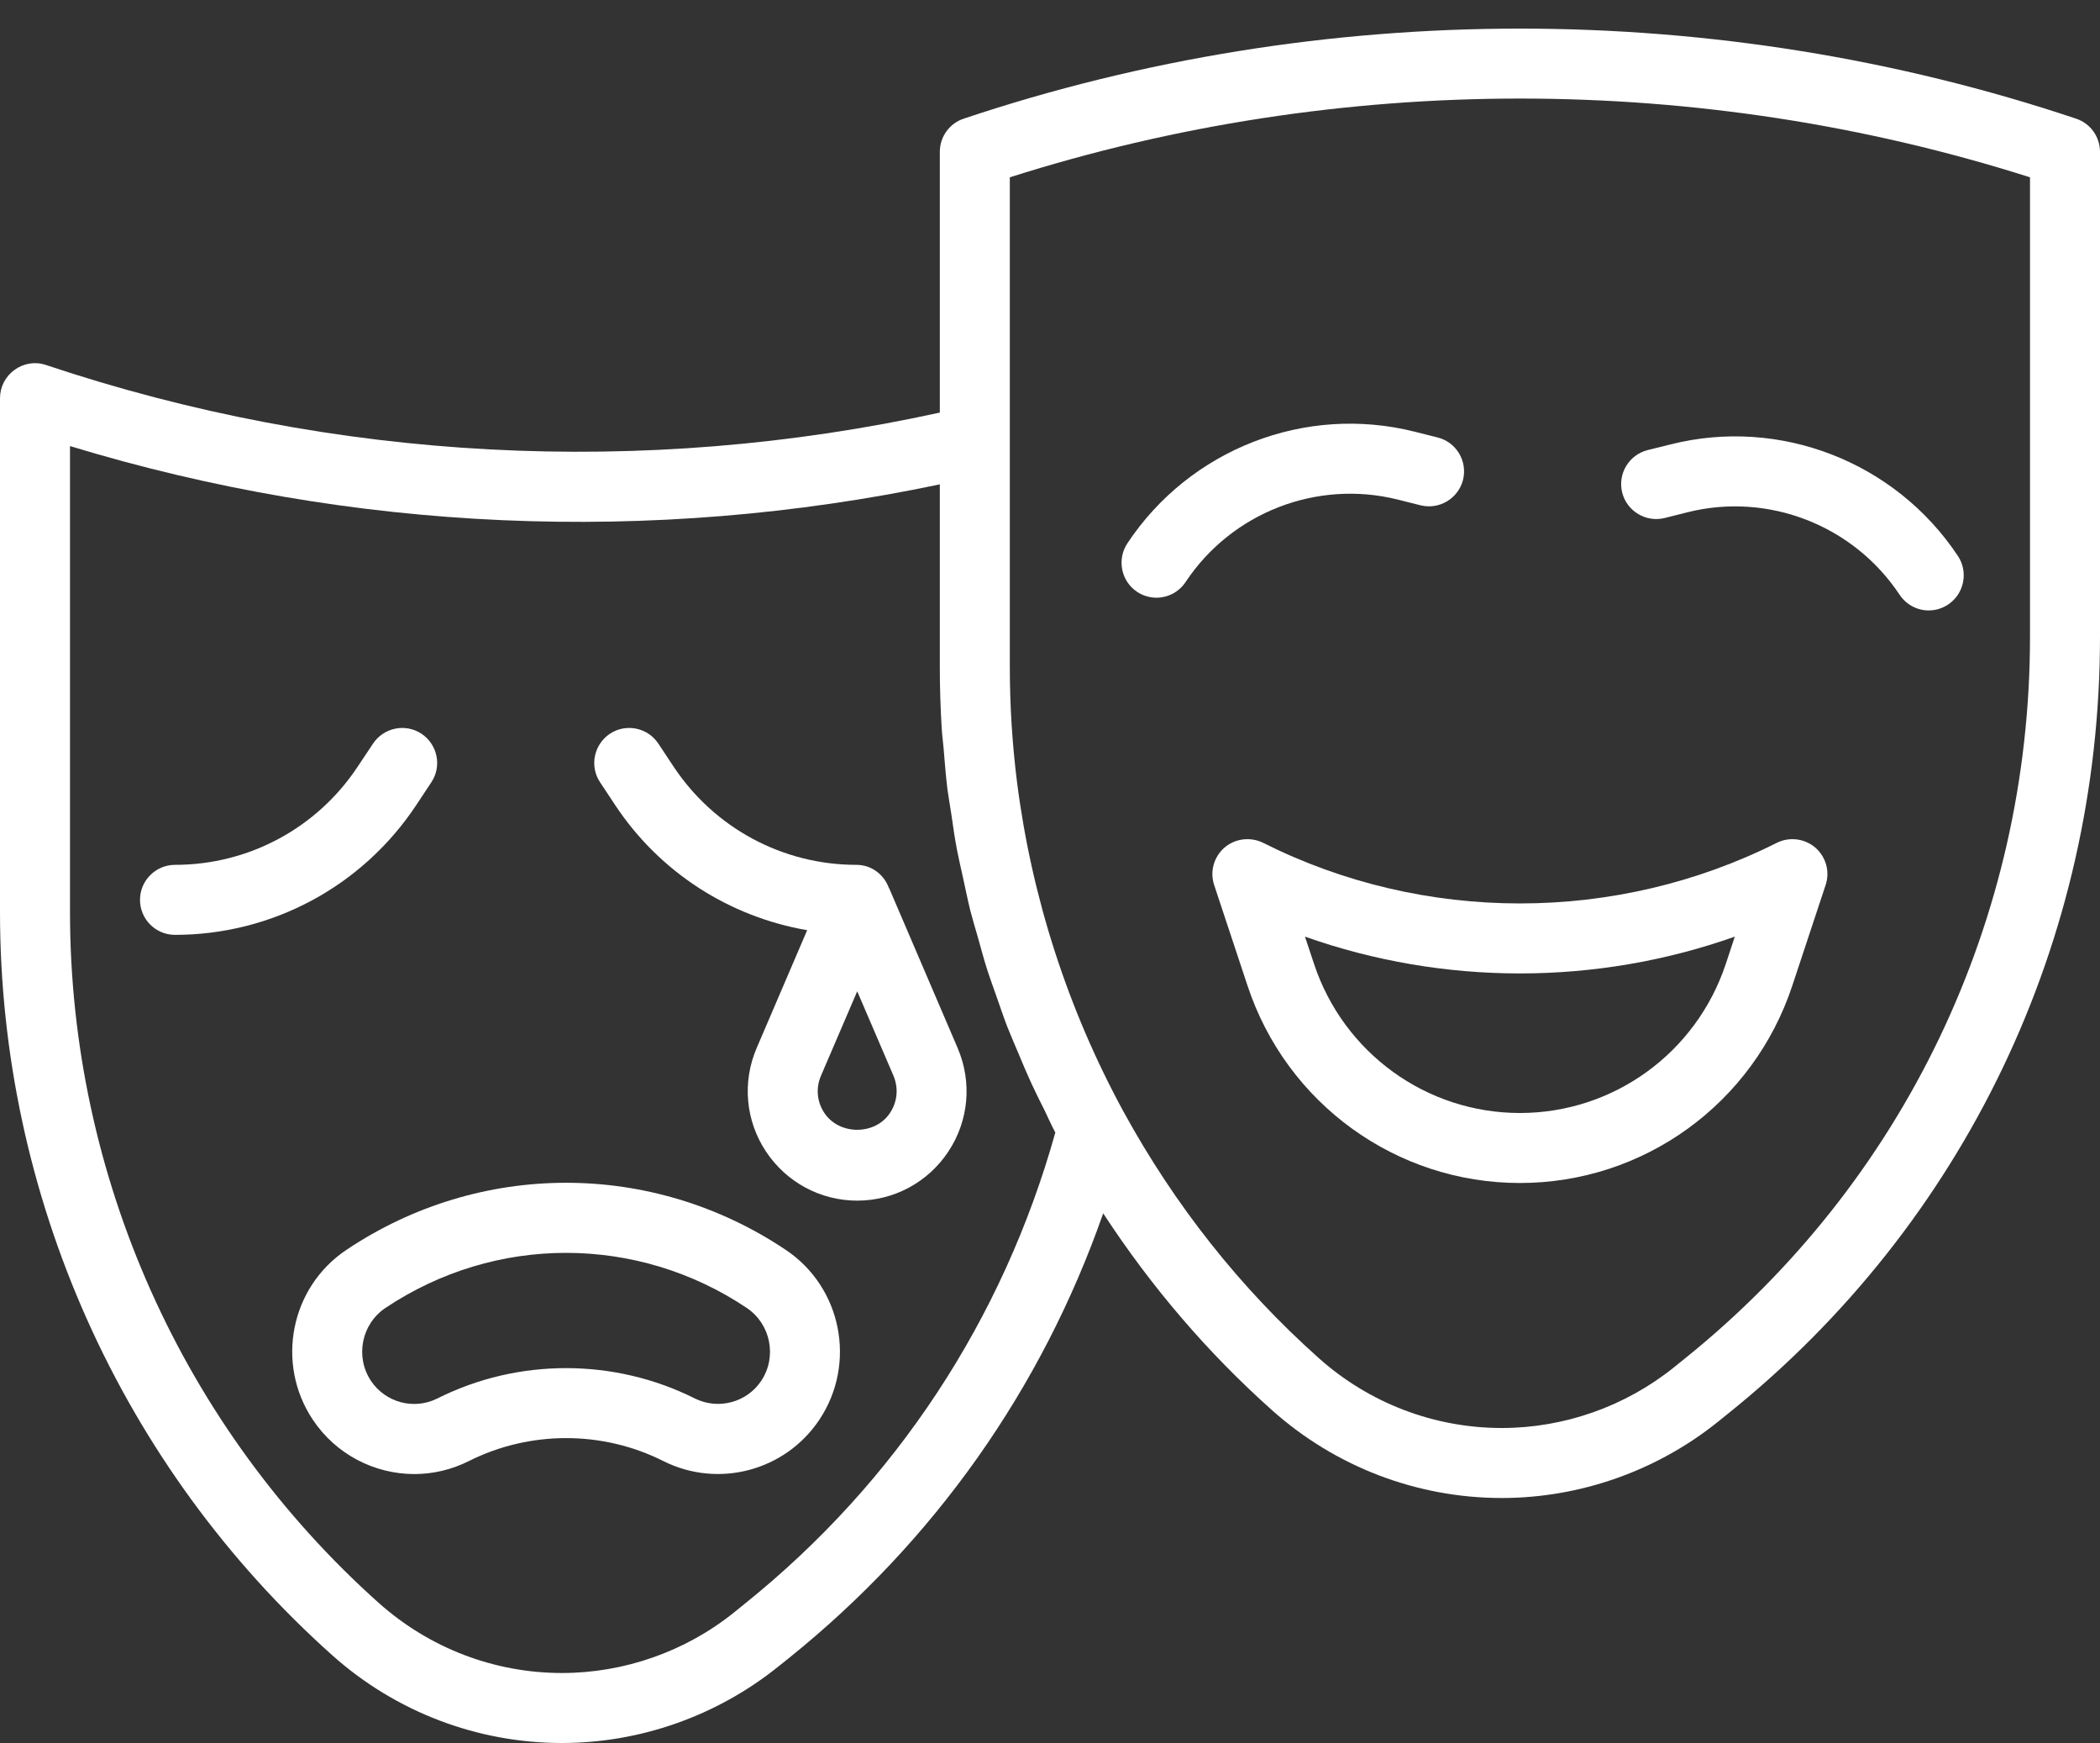
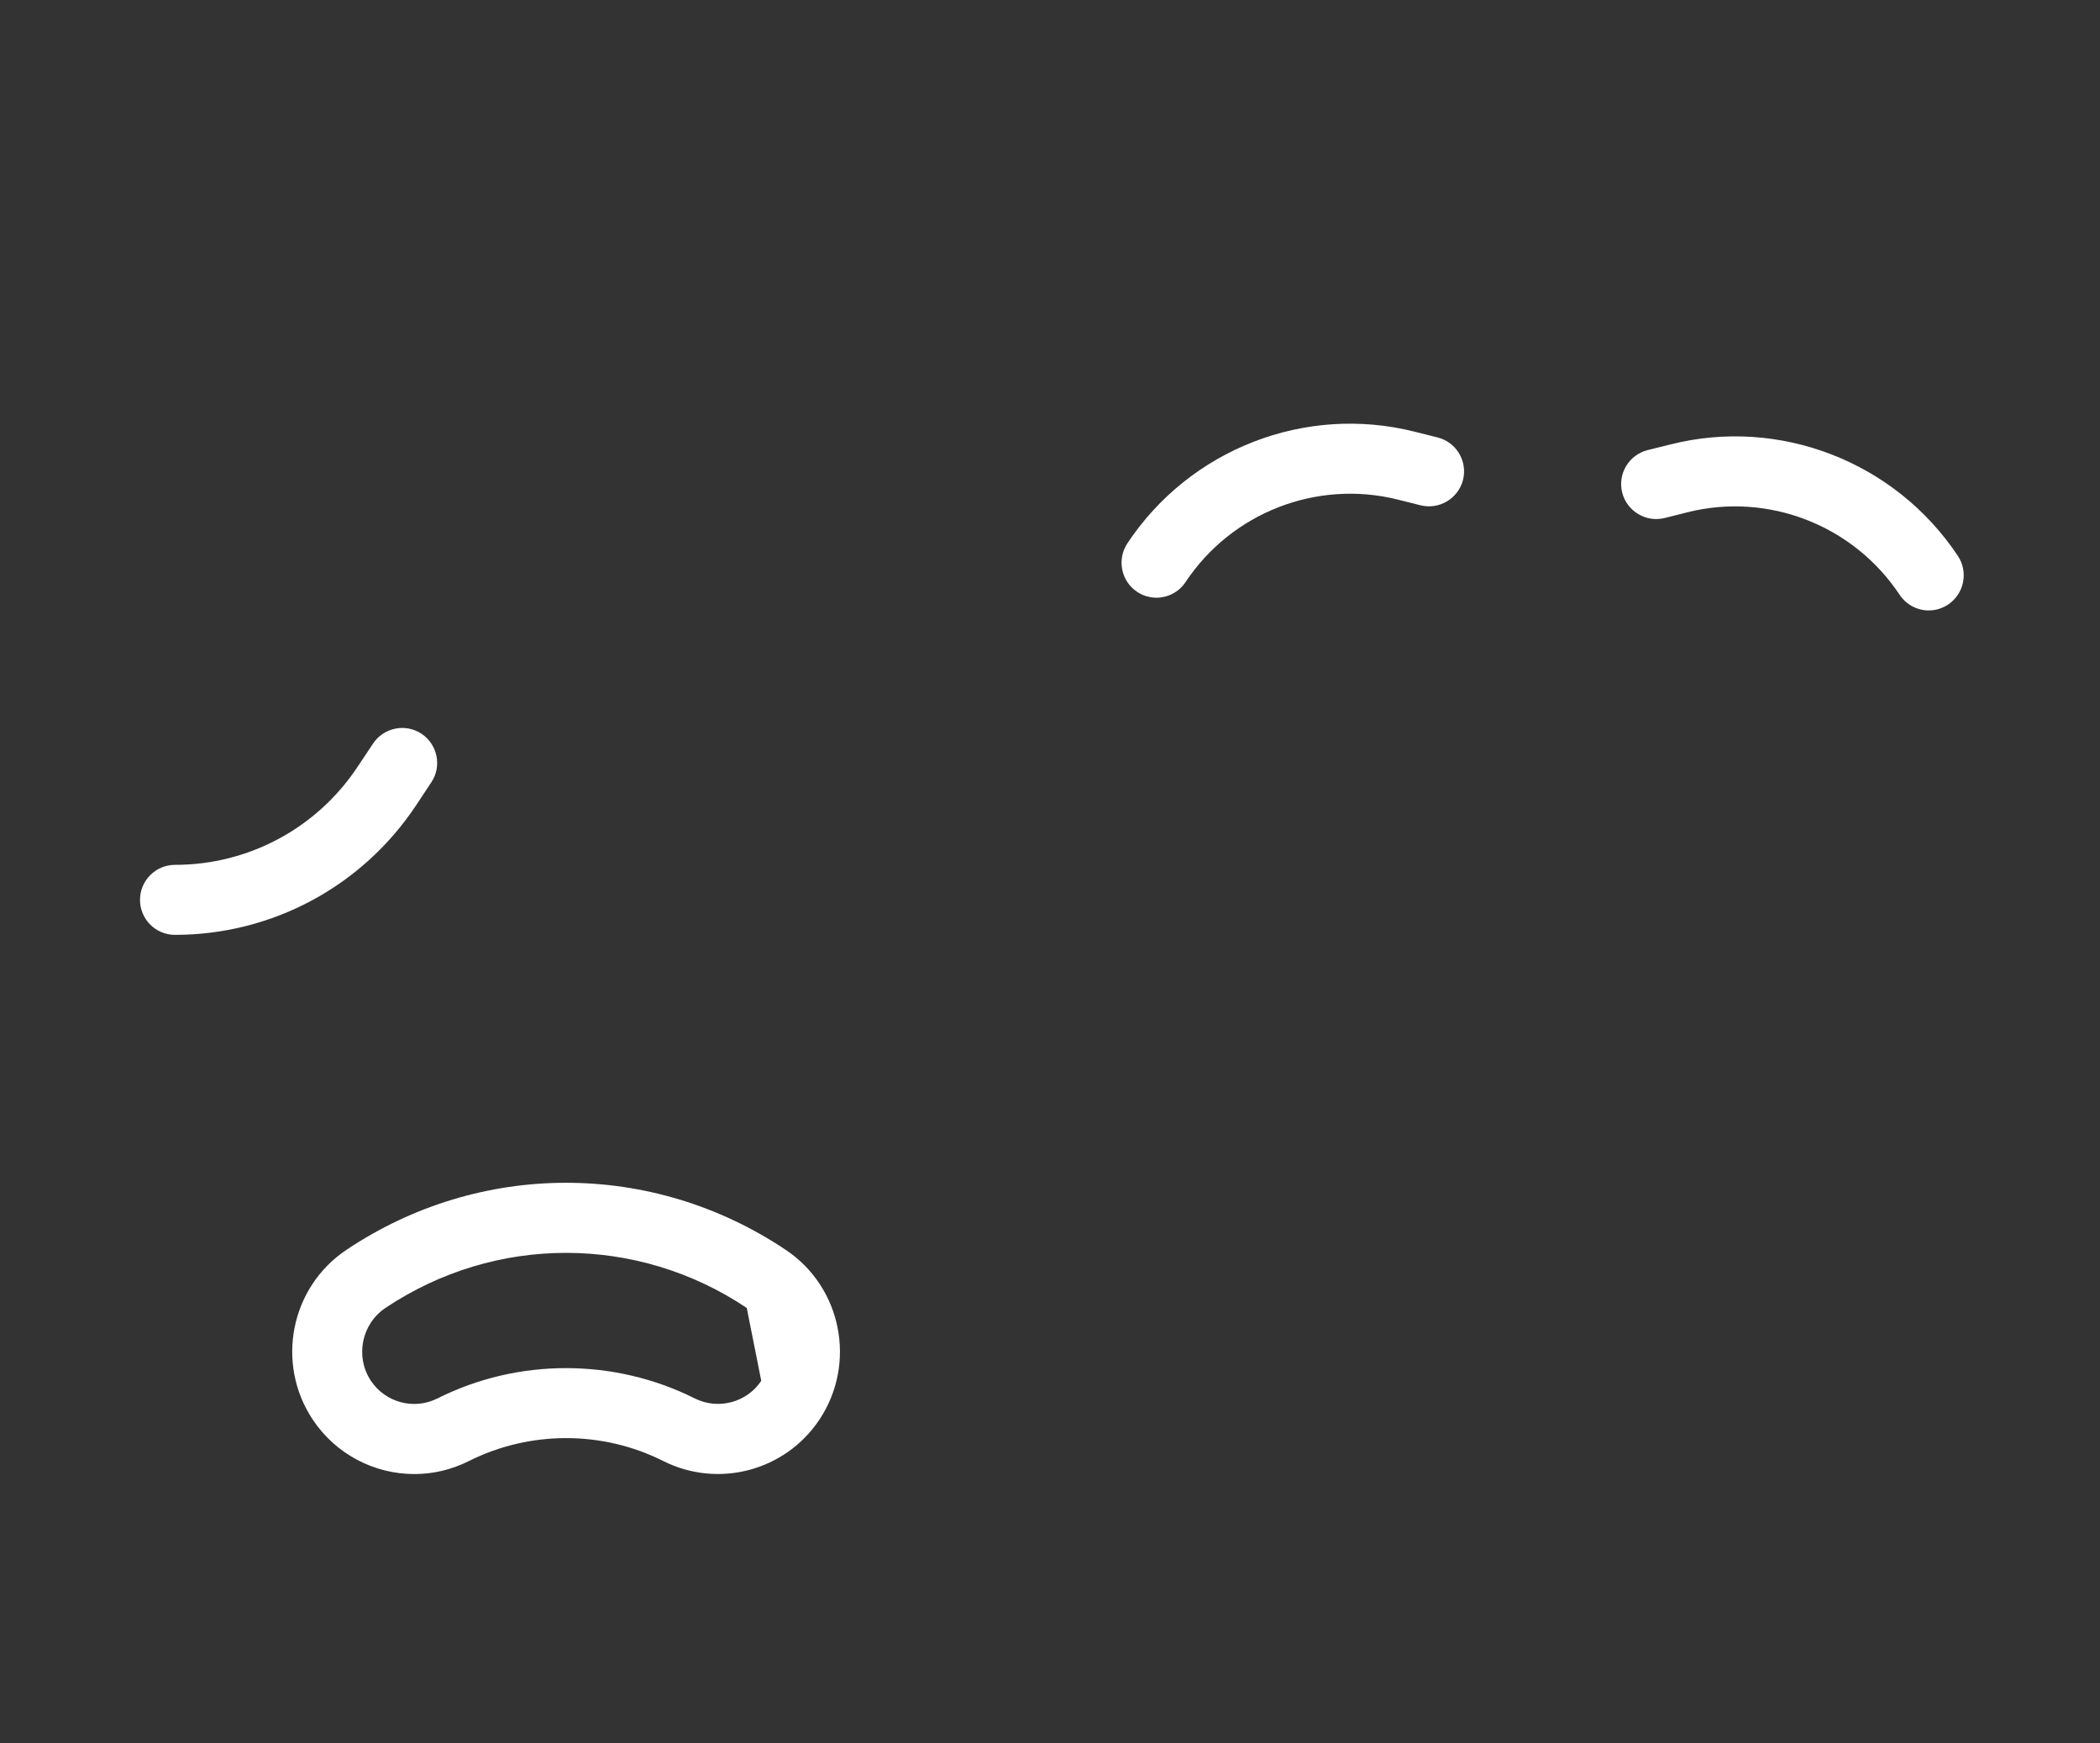
<svg xmlns="http://www.w3.org/2000/svg" fill="#000000" height="49.8" preserveAspectRatio="xMidYMid meet" version="1" viewBox="2.0 5.2 60.0 49.8" width="60" zoomAndPan="magnify">
  <rect x="2.0" y="5.2" width="60.0" height="49.8" fill="#333333" stroke="none" />
  <g fill="#ffffff" id="change1_1">
    <path d="M 41.934 19.473 L 42.586 19.637 C 43.121 19.77 43.664 19.445 43.801 18.91 C 43.934 18.375 43.609 17.832 43.074 17.699 L 42.422 17.535 C 39.293 16.746 35.996 18.031 34.211 20.723 C 33.906 21.184 34.031 21.805 34.488 22.109 C 34.66 22.223 34.852 22.277 35.043 22.277 C 35.367 22.277 35.684 22.117 35.875 21.828 C 37.195 19.84 39.629 18.898 41.934 19.473" fill="inherit" />
-     <path d="M 51.309 32.738 C 50.465 35.285 48.098 37 45.426 37 C 42.754 37 40.387 35.285 39.543 32.738 L 39.285 31.961 C 43.246 33.363 47.605 33.363 51.566 31.961 Z M 52.766 29.281 C 48.168 31.59 42.68 31.59 38.09 29.281 C 37.727 29.102 37.289 29.156 36.984 29.418 C 36.68 29.684 36.562 30.105 36.691 30.488 L 37.645 33.367 C 38.762 36.734 41.891 39 45.426 39 C 48.965 39 52.09 36.734 53.207 33.367 L 54.16 30.488 C 54.289 30.105 54.172 29.684 53.867 29.418 C 53.562 29.156 53.125 29.102 52.766 29.281" fill="inherit" />
    <path d="M 49.562 20 L 50.215 19.836 C 52.516 19.258 54.953 20.203 56.273 22.191 C 56.465 22.48 56.781 22.641 57.105 22.641 C 57.297 22.641 57.488 22.586 57.66 22.473 C 58.117 22.168 58.246 21.547 57.941 21.086 C 56.152 18.391 52.848 17.109 49.727 17.898 L 49.078 18.059 C 48.539 18.195 48.215 18.738 48.348 19.273 C 48.484 19.809 49.031 20.133 49.562 20" fill="inherit" />
-     <path d="M 60 23.391 C 60 31.461 56.402 38.98 50.133 44.02 L 49.828 44.266 C 48.434 45.387 46.688 46 44.906 46 C 42.977 46 41.117 45.289 39.676 44 C 37.434 42 35.559 39.629 34.098 36.957 C 32.508 34.035 31.477 30.836 31.059 27.555 C 30.922 26.465 30.852 25.359 30.852 24.258 L 30.852 10.266 C 40.281 7.266 50.574 7.266 60 10.266 Z M 23.281 51.02 L 22.977 51.266 C 21.586 52.387 19.836 53 18.055 53 C 16.125 53 14.27 52.289 12.824 51 C 7.219 45.992 4 38.797 4 31.258 L 4 17.945 C 12.055 20.398 20.594 20.773 28.852 19.039 L 28.852 24.258 C 28.852 24.844 28.871 25.426 28.906 26.012 C 28.918 26.207 28.945 26.398 28.961 26.59 C 28.992 26.98 29.023 27.367 29.07 27.754 C 29.102 27.988 29.145 28.223 29.18 28.457 C 29.23 28.801 29.277 29.145 29.344 29.488 C 29.391 29.734 29.449 29.98 29.504 30.227 C 29.574 30.551 29.641 30.879 29.719 31.199 C 29.785 31.453 29.859 31.707 29.934 31.961 C 30.02 32.27 30.102 32.578 30.199 32.883 C 30.281 33.141 30.375 33.395 30.465 33.652 C 30.57 33.949 30.668 34.246 30.781 34.539 C 30.883 34.793 30.992 35.047 31.098 35.297 C 31.219 35.586 31.34 35.875 31.469 36.156 C 31.586 36.41 31.711 36.656 31.836 36.906 C 31.941 37.125 32.039 37.344 32.152 37.559 C 30.656 42.906 27.594 47.555 23.281 51.02 Z M 61.316 8.59 C 51.07 5.16 39.781 5.16 29.535 8.59 C 29.125 8.727 28.852 9.109 28.852 9.539 L 28.852 16.988 C 20.363 18.848 11.551 18.387 3.316 15.629 C 3.012 15.523 2.676 15.578 2.418 15.766 C 2.156 15.953 2 16.254 2 16.578 L 2 31.258 C 2 39.363 5.461 47.105 11.492 52.492 C 13.301 54.109 15.633 55 18.055 55 C 20.289 55 22.48 54.227 24.227 52.824 L 24.535 52.578 C 28.691 49.238 31.766 44.879 33.52 39.867 C 34.883 41.953 36.492 43.84 38.344 45.492 C 40.156 47.109 42.484 48 44.906 48 C 47.141 48 49.336 47.227 51.082 45.824 L 51.387 45.578 C 58.133 40.156 62 32.07 62 23.391 L 62 9.539 C 62 9.109 61.727 8.727 61.316 8.59" fill="inherit" />
    <path d="M 13.887 28.211 L 14.324 27.551 C 14.629 27.094 14.504 26.473 14.043 26.164 C 13.582 25.859 12.961 25.988 12.656 26.449 L 12.219 27.105 C 11.055 28.863 9.102 29.91 7 29.91 C 6.449 29.91 6 30.359 6 30.91 C 6 31.465 6.449 31.91 7 31.91 C 9.773 31.91 12.348 30.527 13.887 28.211" fill="inherit" />
-     <path d="M 23.75 44.652 C 23.336 45.273 22.52 45.488 21.852 45.156 C 19.547 44 16.797 44 14.496 45.156 C 13.828 45.492 13.012 45.273 12.598 44.652 C 12.141 43.961 12.328 43.031 13.012 42.57 C 14.582 41.52 16.379 40.996 18.172 40.996 C 19.969 40.996 21.77 41.52 23.336 42.57 C 24.02 43.031 24.207 43.961 23.75 44.652 Z M 24.449 40.91 C 20.637 38.355 15.711 38.355 11.898 40.91 C 10.301 41.977 9.867 44.152 10.934 45.758 C 11.598 46.758 12.703 47.316 13.84 47.316 C 14.363 47.316 14.898 47.195 15.395 46.945 C 17.137 46.07 19.215 46.07 20.953 46.945 C 22.527 47.734 24.441 47.223 25.414 45.758 C 26.48 44.152 26.047 41.977 24.449 40.91" fill="inherit" />
-     <path d="M 27.43 36.996 C 27.008 37.641 25.977 37.641 25.551 36.996 C 25.34 36.676 25.305 36.289 25.457 35.934 L 26.492 33.523 L 27.527 35.934 C 27.676 36.289 27.641 36.676 27.43 36.996 Z M 29.363 35.148 L 27.41 30.59 C 27.406 30.586 27.402 30.582 27.398 30.574 C 27.262 30.191 26.902 29.91 26.469 29.91 C 24.367 29.91 22.414 28.863 21.246 27.105 L 20.812 26.449 C 20.508 25.988 19.887 25.859 19.426 26.164 C 18.965 26.473 18.84 27.094 19.145 27.551 L 19.582 28.211 C 20.855 30.129 22.844 31.395 25.062 31.777 L 23.617 35.148 C 23.203 36.117 23.301 37.219 23.883 38.098 C 24.465 38.977 25.438 39.504 26.492 39.504 C 27.543 39.504 28.52 38.977 29.098 38.098 C 29.68 37.219 29.777 36.117 29.363 35.148" fill="inherit" />
+     <path d="M 23.75 44.652 C 23.336 45.273 22.52 45.488 21.852 45.156 C 19.547 44 16.797 44 14.496 45.156 C 13.828 45.492 13.012 45.273 12.598 44.652 C 12.141 43.961 12.328 43.031 13.012 42.57 C 14.582 41.52 16.379 40.996 18.172 40.996 C 19.969 40.996 21.77 41.52 23.336 42.57 Z M 24.449 40.91 C 20.637 38.355 15.711 38.355 11.898 40.91 C 10.301 41.977 9.867 44.152 10.934 45.758 C 11.598 46.758 12.703 47.316 13.84 47.316 C 14.363 47.316 14.898 47.195 15.395 46.945 C 17.137 46.07 19.215 46.07 20.953 46.945 C 22.527 47.734 24.441 47.223 25.414 45.758 C 26.48 44.152 26.047 41.977 24.449 40.91" fill="inherit" />
  </g>
</svg>